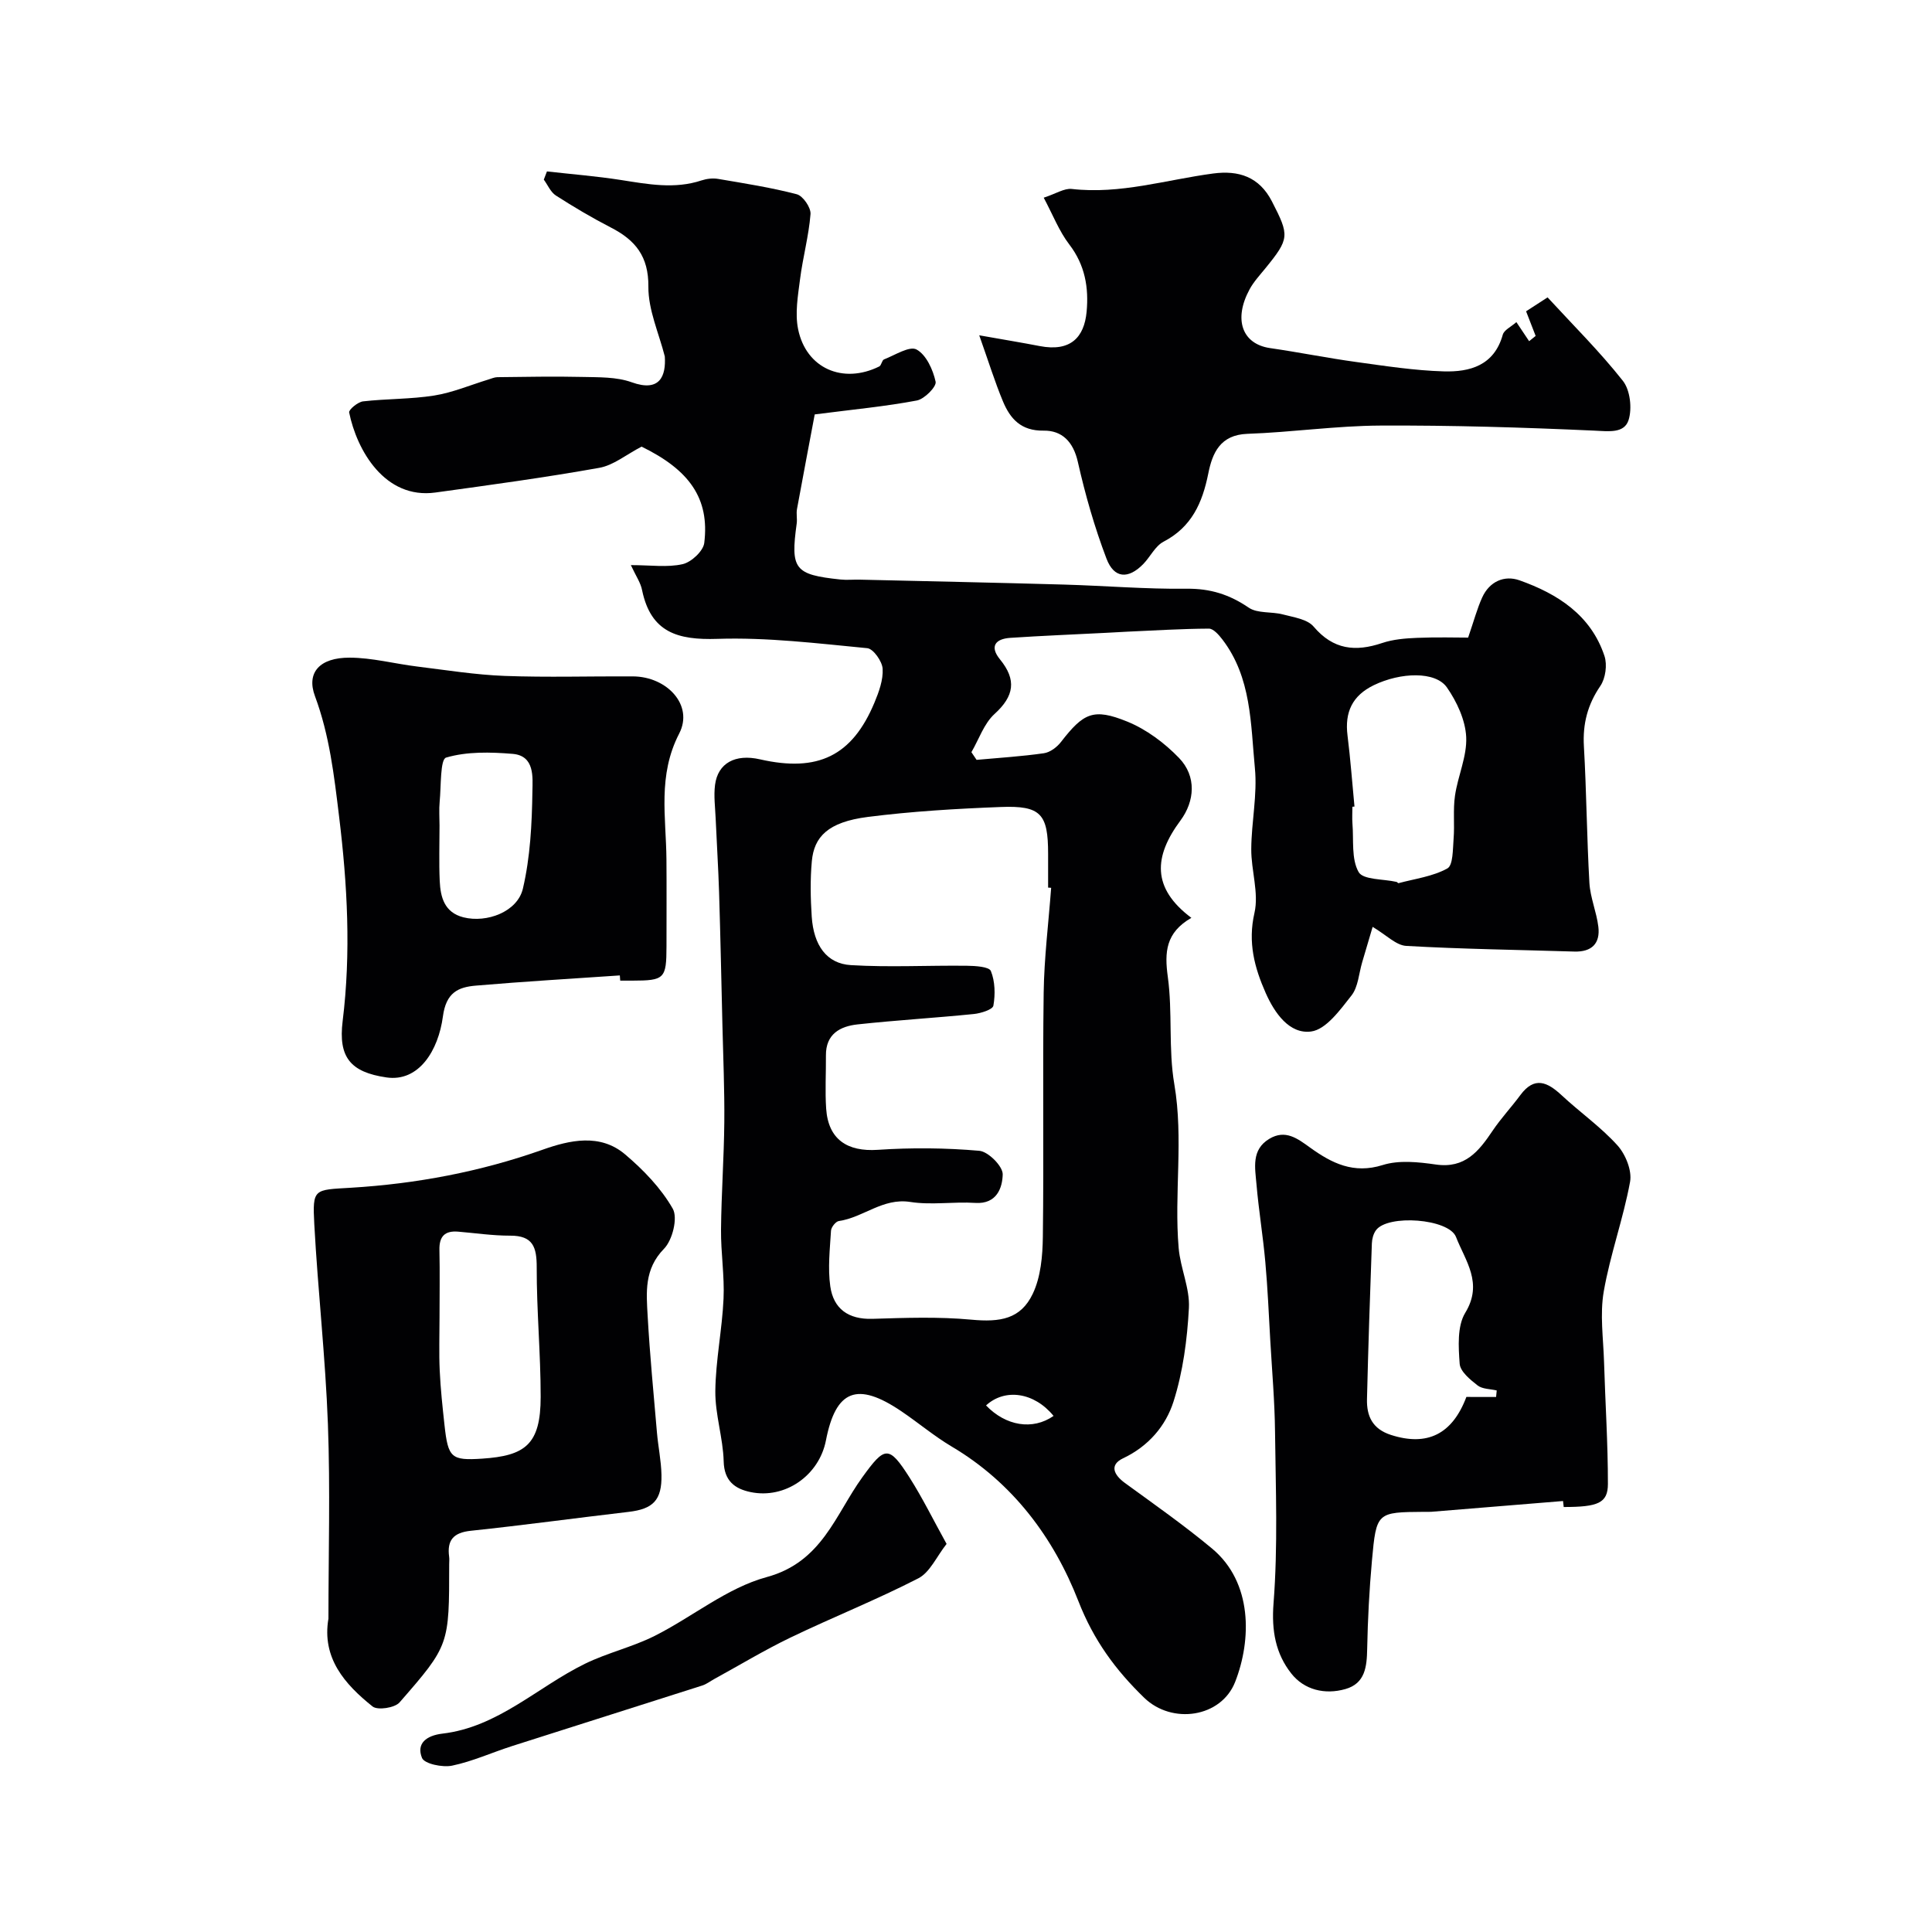
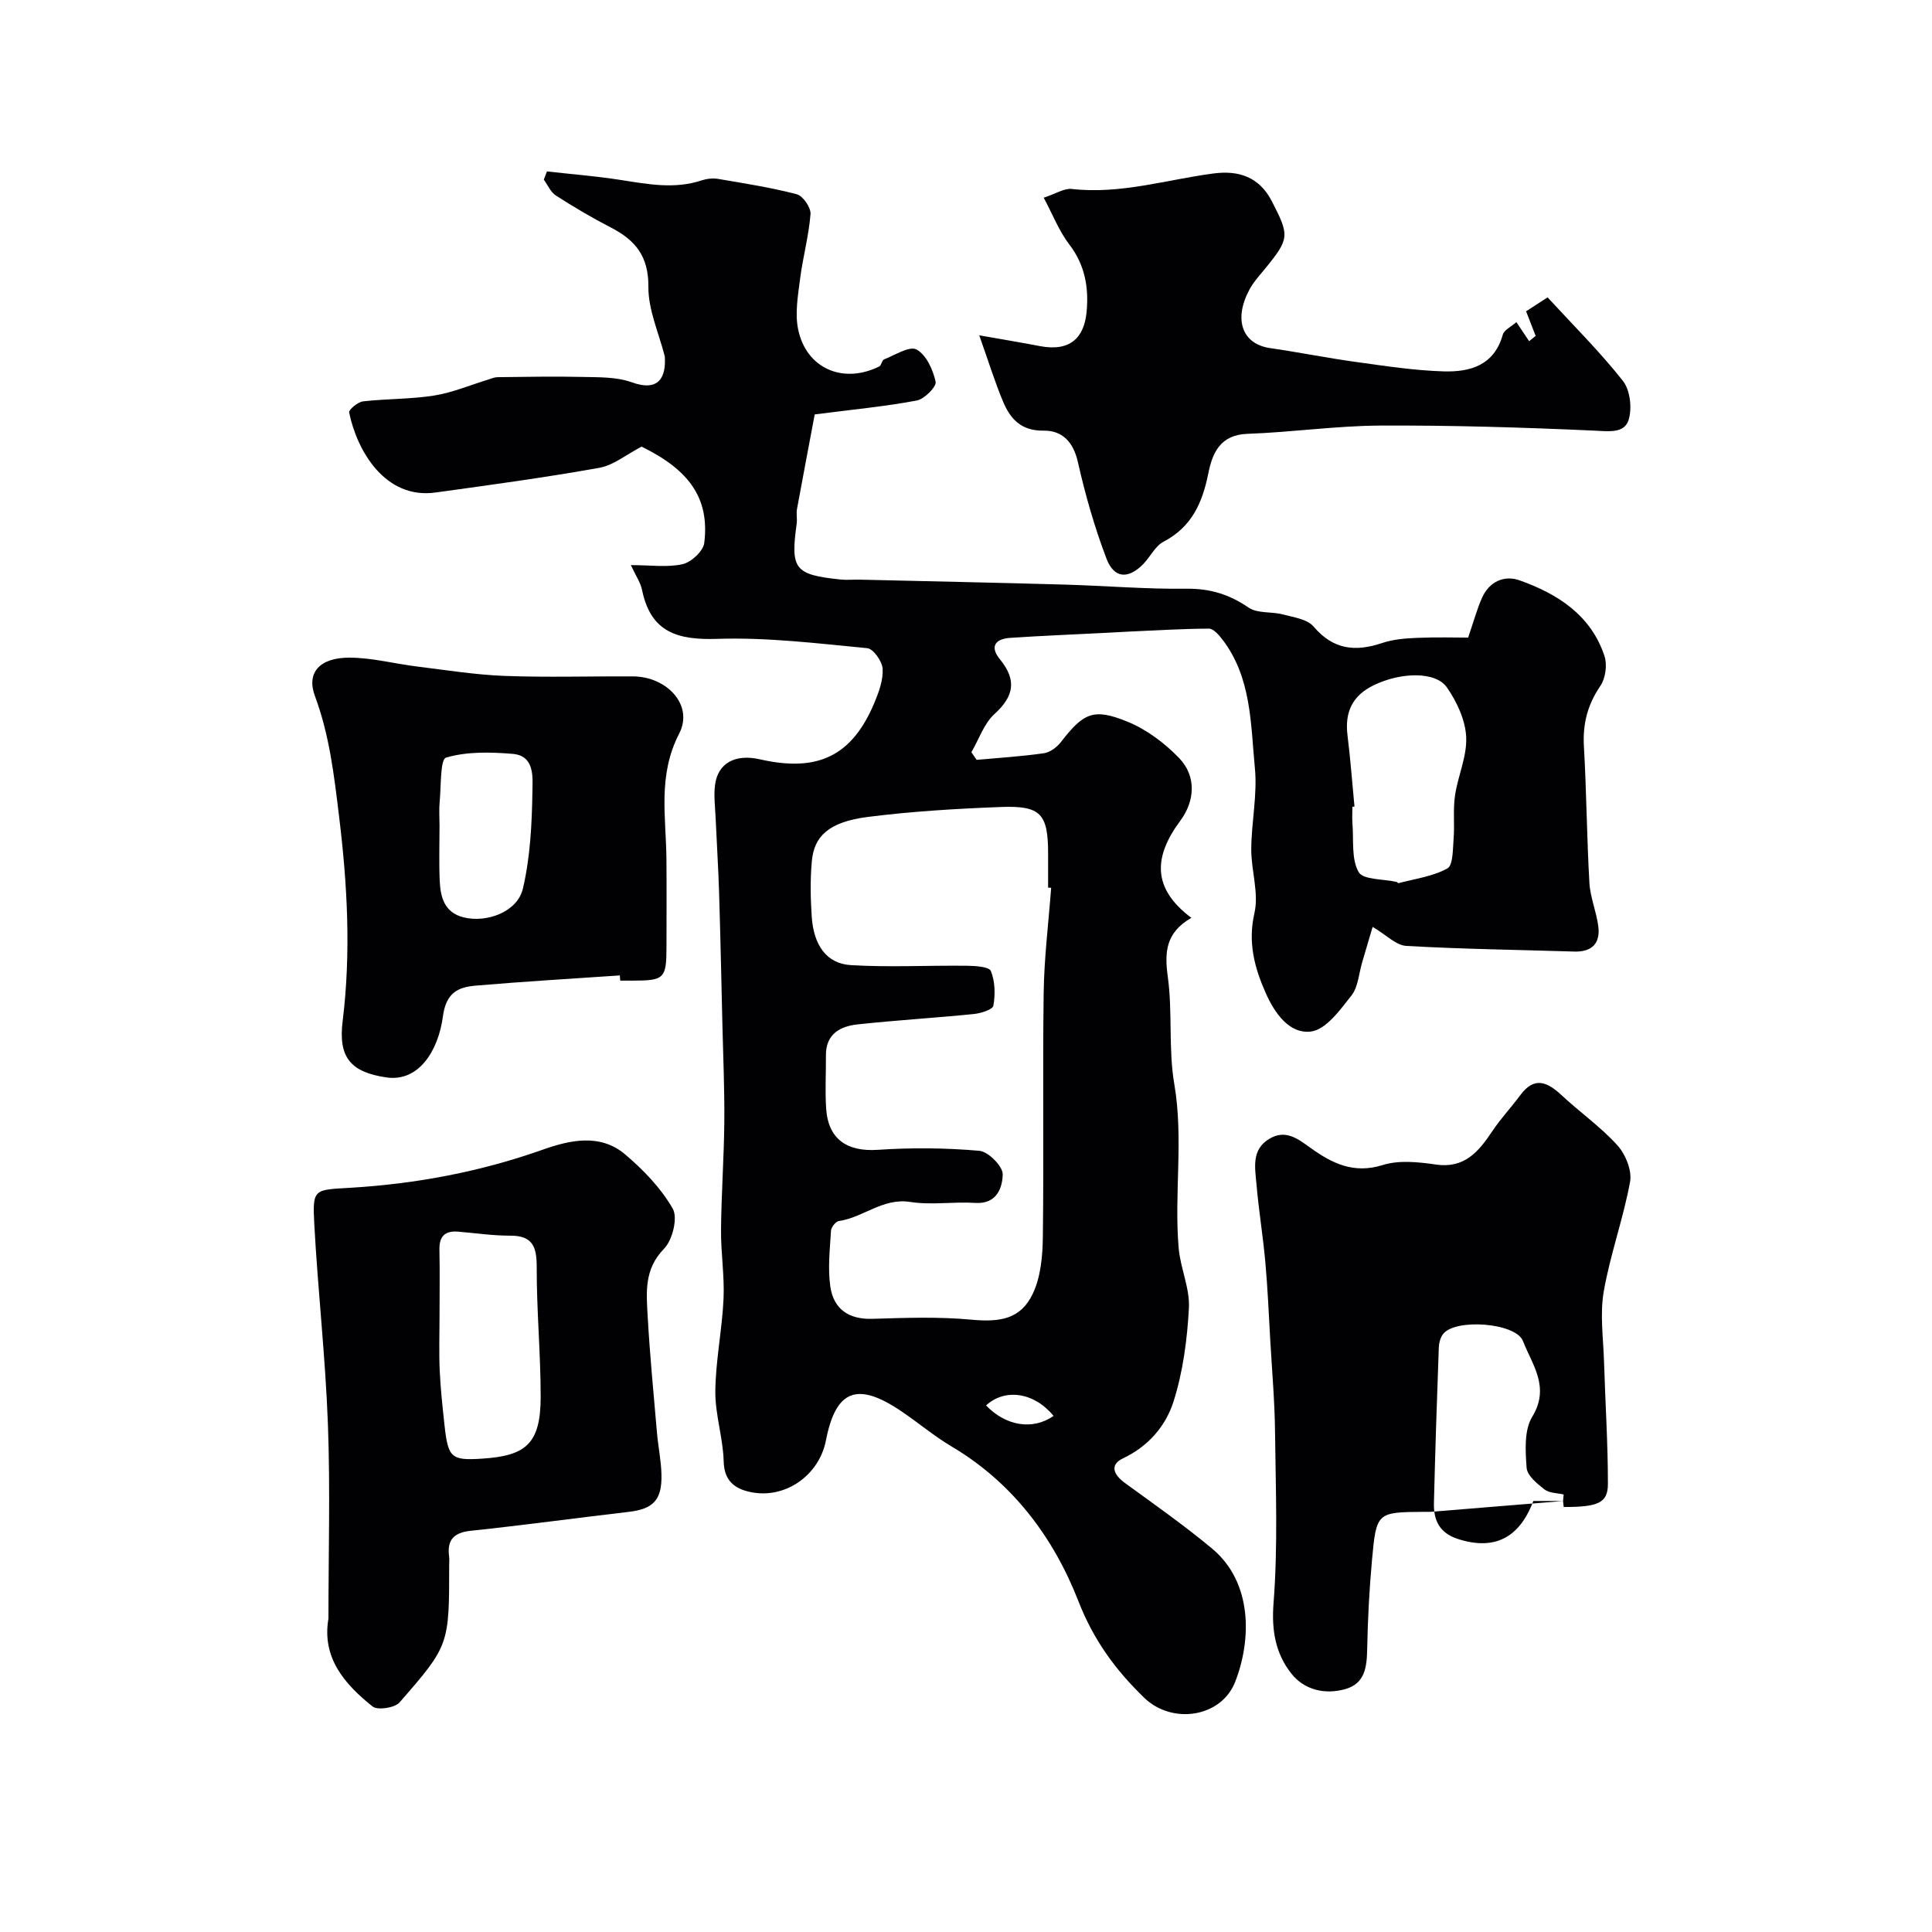
<svg xmlns="http://www.w3.org/2000/svg" enable-background="new 0 0 400 400" viewBox="0 0 400 400">
  <g fill="#010103">
    <path d="m130.61 117c4.13 0 7.57.52 10.73-.2 1.79-.41 4.26-2.7 4.47-4.39 1.13-9.22-3.08-15.11-12.98-19.94-3.19 1.66-5.82 3.87-8.76 4.39-11.25 2.01-22.59 3.55-33.91 5.11-10.51 1.45-16.29-8.78-17.87-16.57-.12-.58 1.79-2.17 2.87-2.3 4.9-.56 9.89-.44 14.74-1.21 3.82-.61 7.49-2.18 11.23-3.32.61-.18 1.22-.47 1.84-.48 5.86-.06 11.71-.19 17.56-.05 3.44.08 7.1-.03 10.24 1.1 5.92 2.14 7.13-1.38 6.87-5.34-1.22-4.81-3.44-9.64-3.4-14.44.06-6.29-2.7-9.65-7.76-12.25-3.9-2.01-7.7-4.26-11.39-6.63-1.09-.7-1.68-2.17-2.5-3.29.22-.57.44-1.13.65-1.7 5.1.58 10.22.98 15.28 1.77 5.59.87 11.12 1.95 16.73.09 1.07-.35 2.33-.5 3.43-.31 5.46.93 10.95 1.78 16.29 3.18 1.27.33 2.94 2.76 2.84 4.1-.36 4.53-1.6 8.98-2.17 13.5-.44 3.42-1.07 7.04-.4 10.33 1.65 8.13 9.29 11.44 16.8 7.72.46-.23.54-1.29.99-1.46 2.26-.88 5.27-2.84 6.73-2.05 2.01 1.09 3.41 4.19 3.95 6.67.22 1.02-2.31 3.59-3.89 3.89-6.51 1.23-13.14 1.85-21.14 2.88-1.06 5.63-2.39 12.6-3.67 19.59-.18.97.07 2.01-.06 2.99-1.31 9.48-.48 10.59 9.04 11.6 1.32.14 2.67 0 4 .03 14.1.33 28.2.62 42.3 1.02 8.47.24 16.94.96 25.4.86 4.89-.06 8.86 1.2 12.85 3.92 1.82 1.24 4.73.78 7.06 1.4 2.22.59 5.06.97 6.37 2.52 4.07 4.8 8.65 5.26 14.19 3.4 2.28-.77 4.81-.97 7.25-1.07 4.08-.17 8.18-.05 10.55-.05 1.22-3.55 1.87-6.02 2.91-8.31 1.5-3.3 4.57-4.67 7.73-3.55 7.9 2.8 14.78 7.2 17.59 15.67.6 1.81.22 4.62-.85 6.19-2.65 3.88-3.68 7.86-3.41 12.51.54 9.42.6 18.87 1.14 28.29.18 3.04 1.48 6.01 1.85 9.06.42 3.48-1.38 5.25-4.98 5.14-11.6-.36-23.21-.51-34.79-1.17-2.12-.12-4.13-2.27-6.96-3.94-.71 2.4-1.44 4.87-2.17 7.34-.69 2.33-.82 5.11-2.22 6.88-2.33 2.96-5.25 7.03-8.34 7.44-4.51.6-7.58-3.84-9.41-7.97-2.32-5.24-3.73-10.47-2.33-16.57.95-4.14-.69-8.81-.66-13.23.03-5.6 1.29-11.26.75-16.77-.88-9.16-.69-18.76-6.75-26.65-.72-.94-1.85-2.23-2.78-2.22-5.62.03-11.23.38-16.84.63-1.49.07-2.97.16-4.46.24-6.6.34-13.2.6-19.8 1.04-3.08.2-4.35 1.76-2.14 4.46 3.47 4.25 2.94 7.6-1.13 11.3-2.19 1.99-3.23 5.24-4.79 7.91.36.53.71 1.06 1.07 1.59 4.65-.42 9.31-.71 13.93-1.37 1.28-.18 2.71-1.25 3.54-2.33 4.65-5.99 6.69-7.08 13.71-4.23 3.97 1.61 7.74 4.43 10.73 7.53 3.69 3.82 3.25 8.98.3 12.96-5.5 7.41-6.01 13.95 2.26 20.15-5.32 3.06-5.58 7.1-4.88 12.2 1.01 7.34.1 14.96 1.35 22.24 1.94 11.35-.07 22.66.9 33.93.36 4.18 2.34 8.33 2.12 12.42-.35 6.51-1.22 13.18-3.19 19.37-1.6 5.02-5.17 9.24-10.43 11.73-2.88 1.37-1.96 3.41.38 5.12 6.08 4.43 12.25 8.76 18.03 13.57 8.43 7.02 8.18 18.93 4.79 27.6-2.9 7.41-13.08 8.87-18.83 3.3-5.93-5.75-10.47-11.9-13.63-20.01-5.11-13.11-13.56-24.5-26.22-32-3.64-2.16-6.91-4.93-10.43-7.31-9.14-6.19-13.58-4.46-15.62 6.04-1.41 7.23-8.43 12.18-15.6 10.69-3.22-.67-5.47-2.27-5.57-6.36-.13-4.86-1.78-9.71-1.73-14.55.07-6.38 1.41-12.73 1.7-19.11.22-4.76-.57-9.56-.52-14.34.07-7.42.61-14.83.68-22.25.06-6.67-.23-13.35-.39-20.03-.22-9.16-.41-18.32-.69-27.48-.16-5.11-.49-10.22-.71-15.33-.1-2.32-.42-4.68-.13-6.96.58-4.52 4.19-6.47 9.3-5.3 12.01 2.74 19.1-.71 23.71-11.75.92-2.21 1.83-4.7 1.69-7-.09-1.54-1.93-4.14-3.18-4.26-10.32-.99-20.72-2.27-31.04-1.93-8.2.27-13.74-1.32-15.57-10.02-.28-1.56-1.27-2.95-2.34-5.25zm87.02 66.81c-.21-.01-.42-.03-.63-.04 0-2.33 0-4.66 0-6.99 0-8.27-1.49-10.02-9.79-9.7-9.2.35-18.44.9-27.56 2.06-8.26 1.06-11.11 4.13-11.57 9.17-.35 3.8-.27 7.67-.02 11.48.4 5.93 3.08 9.73 8.12 10.03 7.97.48 16 .03 24 .13 1.74.02 4.61.19 4.97 1.09.87 2.14.93 4.84.52 7.17-.14.81-2.58 1.58-4.04 1.73-8.01.81-16.06 1.28-24.07 2.15-3.62.39-6.6 1.99-6.56 6.42.03 3.69-.2 7.39.05 11.05.44 6.35 4.37 8.92 10.68 8.5 6.99-.47 14.06-.41 21.03.2 1.85.16 4.88 3.21 4.84 4.88-.06 2.74-1.2 6.2-5.68 5.91s-9.07.49-13.46-.2c-5.69-.89-9.71 3.22-14.78 3.95-.65.09-1.59 1.28-1.63 2-.23 3.83-.68 7.75-.15 11.51.66 4.66 3.74 6.89 8.72 6.74 6.82-.21 13.69-.46 20.46.17 6.04.57 10.24-.13 12.74-5.35 1.66-3.48 2.04-7.82 2.09-11.79.22-16.84-.06-33.68.17-50.52.1-7.24 1.01-14.49 1.55-21.75zm62.8-16.82c-.14.01-.29.03-.43.04 0 1.16-.08 2.33.01 3.49.28 3.41-.26 7.32 1.28 10.03.93 1.64 5.13 1.41 7.85 2.04.15.03.3.29.41.26 3.42-.92 7.1-1.38 10.11-3.05 1.2-.66 1.12-3.98 1.29-6.12.24-2.97-.14-6.01.29-8.94.59-4.09 2.51-8.15 2.32-12.15-.17-3.51-1.93-7.3-3.99-10.26-2.37-3.4-9.59-3.15-15.12-.48-4.47 2.16-6.07 5.6-5.46 10.43.61 4.89.97 9.81 1.44 14.71zm-62.3 126.16c-4.03-4.93-10.09-5.75-13.98-2.17 4.07 4.24 9.64 5.2 13.98 2.17z" />
-     <path d="m323.61 310.77c-9.09.74-18.18 1.49-27.27 2.23-.5.04-1 0-1.5.01-9.78.07-9.88.06-10.79 10.06-.55 6.08-.87 12.19-.99 18.3-.07 3.7-.41 7.16-4.5 8.33-4.27 1.22-8.55.17-11.22-3.23-3.22-4.09-4.11-8.82-3.67-14.5.92-11.8.45-23.72.31-35.59-.07-6.27-.62-12.54-.98-18.8-.31-5.44-.54-10.88-1.03-16.3-.48-5.38-1.37-10.72-1.83-16.09-.29-3.39-1.11-7.15 2.66-9.41 3.33-2 5.84-.06 8.46 1.83 4.46 3.21 8.97 5.5 15.01 3.6 3.36-1.06 7.39-.63 11-.11 6.05.88 8.92-2.77 11.77-7.01 1.73-2.57 3.88-4.86 5.73-7.36 2.93-3.96 5.61-2.71 8.57.05 3.78 3.52 8.09 6.54 11.53 10.35 1.68 1.86 3.04 5.21 2.62 7.54-1.4 7.65-4.12 15.06-5.45 22.72-.82 4.71-.09 9.7.06 14.57.25 8.43.81 16.86.8 25.29-.01 3.95-2.05 4.76-9.15 4.76-.06-.42-.1-.83-.14-1.24zm-13.86-21.54c.04-.45.09-.9.13-1.35-1.34-.32-2.97-.27-3.96-1.04-1.53-1.19-3.59-2.88-3.71-4.48-.26-3.53-.53-7.8 1.16-10.57 3.75-6.15.01-10.73-1.92-15.69-1.49-3.81-14.16-4.73-16.58-1.38-.53.73-.81 1.79-.84 2.71-.39 10.74-.75 21.47-1.01 32.21-.09 3.55 1.12 6.21 4.97 7.45 7.48 2.4 12.69-.12 15.61-7.87 2.07.01 4.11.01 6.15.01z" />
+     <path d="m323.61 310.77c-9.09.74-18.18 1.49-27.27 2.23-.5.04-1 0-1.5.01-9.78.07-9.88.06-10.79 10.06-.55 6.08-.87 12.19-.99 18.3-.07 3.7-.41 7.16-4.5 8.33-4.27 1.22-8.55.17-11.22-3.23-3.22-4.09-4.11-8.82-3.67-14.5.92-11.8.45-23.72.31-35.59-.07-6.27-.62-12.54-.98-18.8-.31-5.44-.54-10.88-1.03-16.3-.48-5.38-1.37-10.72-1.83-16.09-.29-3.39-1.11-7.15 2.66-9.41 3.33-2 5.84-.06 8.46 1.83 4.46 3.21 8.97 5.5 15.01 3.6 3.36-1.06 7.39-.63 11-.11 6.05.88 8.92-2.77 11.77-7.01 1.73-2.57 3.88-4.86 5.73-7.36 2.93-3.96 5.61-2.71 8.57.05 3.78 3.52 8.09 6.54 11.53 10.35 1.68 1.86 3.04 5.21 2.62 7.54-1.4 7.65-4.12 15.06-5.45 22.72-.82 4.71-.09 9.7.06 14.57.25 8.43.81 16.86.8 25.29-.01 3.95-2.05 4.76-9.15 4.76-.06-.42-.1-.83-.14-1.24zc.04-.45.09-.9.13-1.35-1.34-.32-2.97-.27-3.96-1.04-1.53-1.19-3.59-2.88-3.71-4.48-.26-3.53-.53-7.8 1.16-10.57 3.75-6.15.01-10.73-1.92-15.69-1.49-3.81-14.16-4.73-16.58-1.38-.53.73-.81 1.79-.84 2.71-.39 10.74-.75 21.47-1.01 32.21-.09 3.55 1.12 6.21 4.97 7.45 7.48 2.4 12.69-.12 15.61-7.87 2.07.01 4.11.01 6.15.01z" />
    <path d="m68 335.11c0-13.42.39-26.86-.11-40.27-.51-13.81-2.07-27.57-2.82-41.38-.4-7.45-.05-7.09 7.58-7.55 13.55-.82 26.79-3.31 39.68-7.87 5.58-1.98 11.9-3.44 17.09.96 3.79 3.21 7.44 6.99 9.87 11.25 1.08 1.9-.06 6.51-1.82 8.3-4.13 4.22-3.65 9.04-3.38 13.91.45 8.04 1.23 16.06 1.92 24.09.25 2.94.88 5.86.94 8.79.11 5.27-1.74 7.09-6.82 7.68-10.89 1.27-21.75 2.76-32.65 3.91-3.6.38-4.96 1.94-4.49 5.39.07.49.01 1 .01 1.5-.01 16.72.07 16.79-10.28 28.65-.99 1.13-4.53 1.67-5.58.84-5.77-4.61-10.54-10.04-9.14-18.2zm23-62.33c0 3.66-.13 7.34.04 10.99.17 3.77.58 7.53.99 11.29.74 6.78 1.4 7.35 7.76 6.94 8.93-.59 12.15-2.9 12.15-12.8 0-8.93-.84-17.86-.82-26.79.01-4.19-.75-6.6-5.5-6.58-3.59.01-7.18-.53-10.77-.83-2.76-.23-3.94.99-3.87 3.79.1 4.66.02 9.33.02 13.99z" />
    <path d="m128.33 201.95c-9.93.68-19.87 1.26-29.79 2.11-3.7.31-6.18 1.44-6.84 6.38-.94 7.06-4.98 13.61-11.69 12.63-7.47-1.09-9.99-4.19-9.07-11.65 1.75-14.16.99-28.26-.74-42.41-1.03-8.47-1.98-16.79-4.99-24.88-1.82-4.88.97-7.99 7.17-7.97 4.67.01 9.33 1.27 14.01 1.84 6.02.74 12.04 1.71 18.08 1.94 8.85.33 17.72.05 26.58.1 7.02.04 12.61 5.94 9.57 11.83-4.5 8.72-2.71 17.3-2.64 26.06.05 6 .01 12 .01 18-.01 6.7-.4 7.09-7.08 7.1-.83 0-1.67 0-2.5 0-.02-.38-.05-.73-.08-1.08zm-37.33-31.02c0 3.82-.13 7.65.04 11.46.15 3.38.98 6.53 4.9 7.53 4.83 1.22 11.19-1.13 12.32-5.94 1.53-6.53 1.87-13.41 1.97-20.16.04-2.83.53-7.36-4.1-7.74-4.59-.38-9.46-.5-13.77.77-1.24.36-1.02 5.91-1.33 9.1-.16 1.65-.03 3.32-.03 4.98z" />
    <path d="m313.95 66.69c1.16 1.73 1.9 2.84 2.64 3.95.45-.36.9-.73 1.35-1.09-.61-1.57-1.22-3.14-1.98-5.1 1.24-.81 2.56-1.66 4.45-2.88 5.29 5.75 10.81 11.22 15.59 17.28 1.51 1.91 1.94 5.71 1.18 8.11-.89 2.8-4.08 2.34-7.06 2.2-14.75-.67-29.53-1.12-44.29-1.05-9.19.04-18.37 1.39-27.57 1.71-5.66.2-7.26 4.01-8.1 8.23-1.22 6.06-3.43 11.06-9.26 14.1-1.74.91-2.75 3.15-4.22 4.65-3.08 3.14-6.02 2.99-7.59-1.13-2.47-6.49-4.4-13.24-5.93-20.02-.94-4.2-3.29-6.55-7.09-6.49-4.68.07-6.91-2.45-8.42-6.06-1.66-3.98-2.94-8.12-4.91-13.68 5.3.94 8.92 1.53 12.52 2.23 6.39 1.23 9.21-1.81 9.71-7.08.47-5.01-.32-9.7-3.58-13.95-2.11-2.75-3.4-6.13-5.3-9.69 2.54-.83 4.25-1.98 5.8-1.81 10.04 1.15 19.57-1.91 29.3-3.2 5.24-.69 9.52.65 12.16 5.8 3.63 7.07 3.66 7.66-1.39 13.86-1.14 1.4-2.39 2.75-3.24 4.31-3.36 6.18-1.61 11.33 4.24 12.18 5.96.86 11.88 2.06 17.85 2.88 6.01.83 12.04 1.76 18.08 1.94 5.43.16 10.46-1.21 12.24-7.58.26-.99 1.72-1.64 2.82-2.62z" />
-     <path d="m195.98 319.65c-2.07 2.62-3.44 5.89-5.86 7.13-8.63 4.44-17.69 8.04-26.44 12.25-5.38 2.59-10.52 5.7-15.76 8.57-.84.46-1.63 1.08-2.53 1.37-13.11 4.2-26.25 8.33-39.36 12.53-4.16 1.33-8.19 3.18-12.43 4.06-1.98.41-5.73-.37-6.23-1.6-1.22-3.01.93-4.64 4.22-5.03 11.52-1.35 19.68-9.65 29.53-14.47 4.62-2.26 9.77-3.44 14.37-5.74 7.84-3.93 15-9.96 23.24-12.2 11.48-3.11 14.21-12.92 19.8-20.66 4.67-6.47 5.48-6.68 9.77.03 2.68 4.21 4.9 8.74 7.68 13.76z" />
  </g>
</svg>